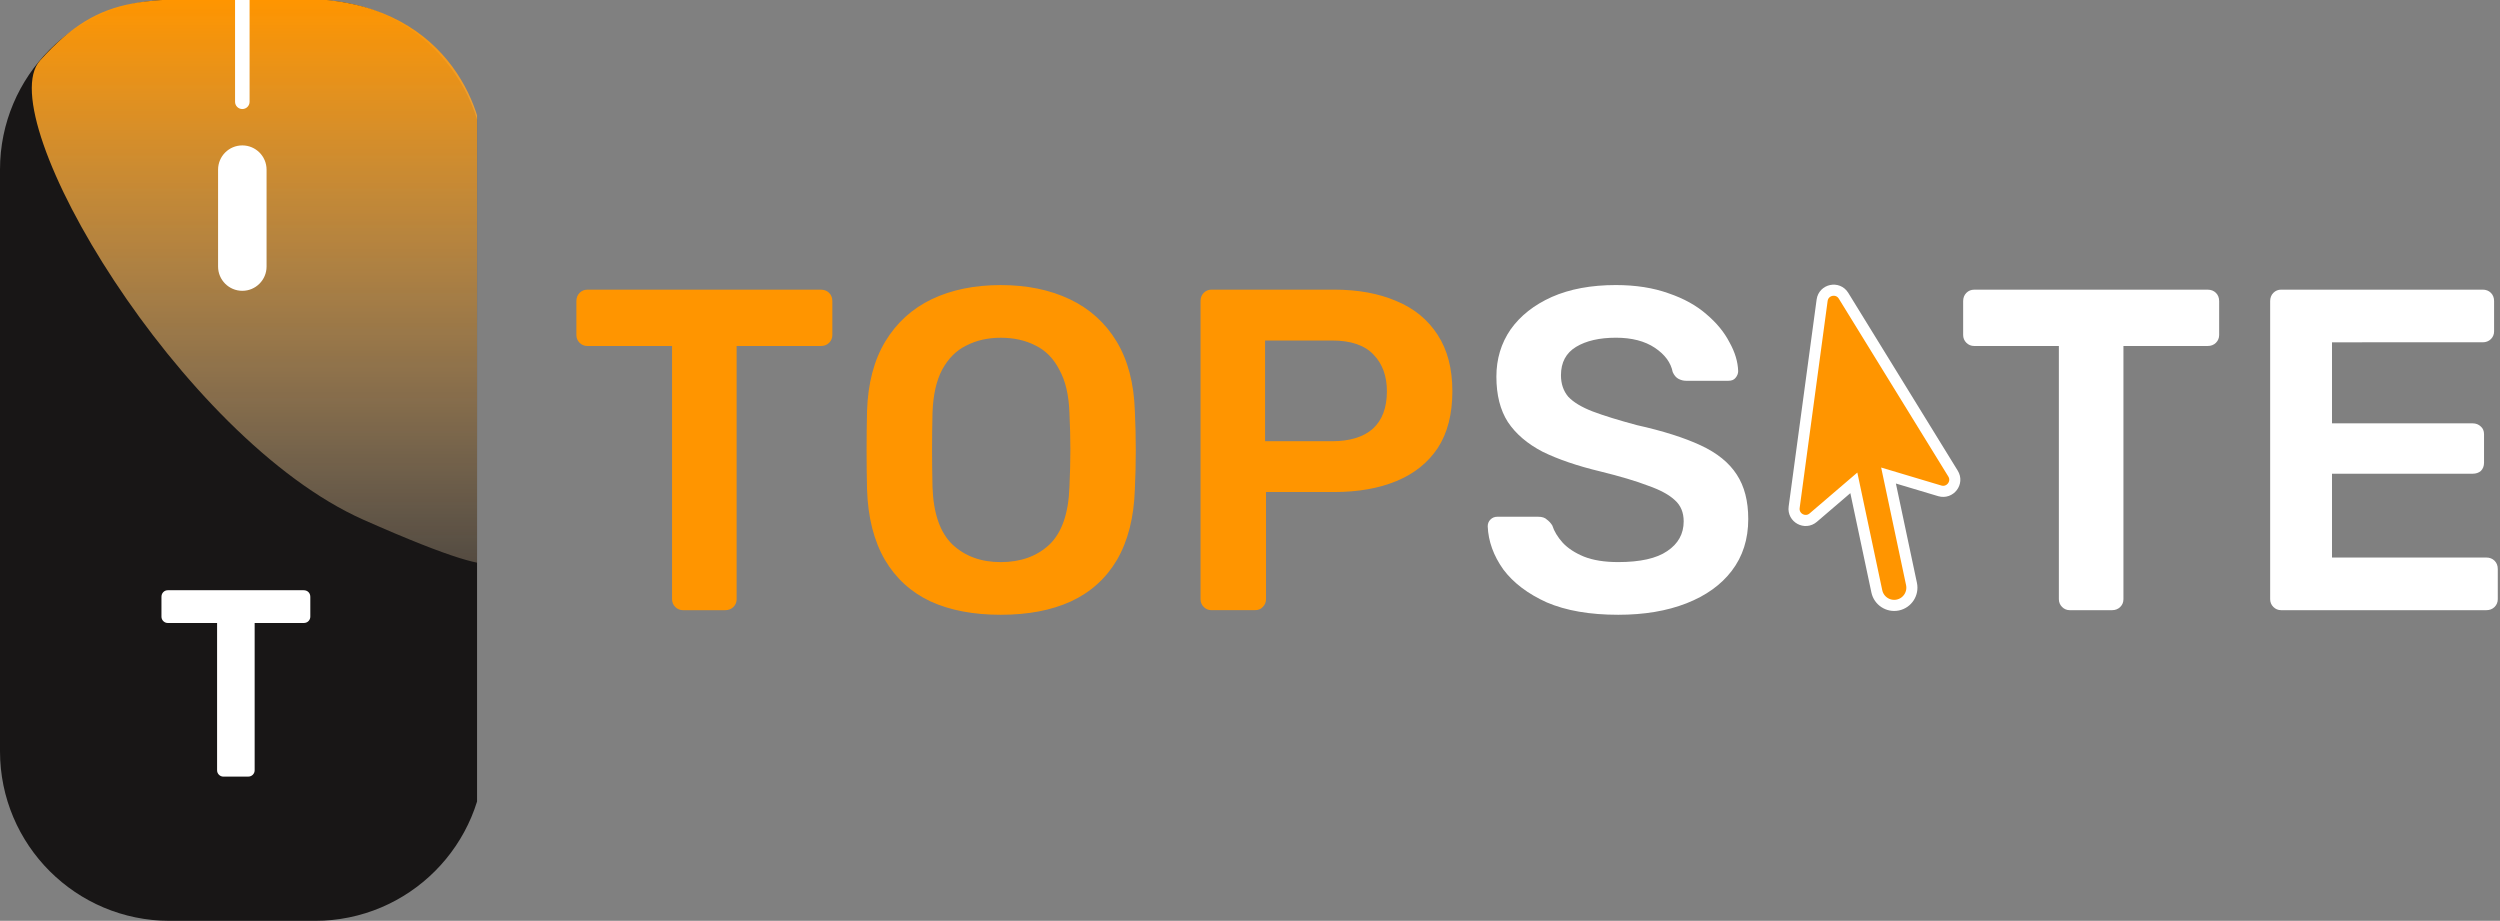
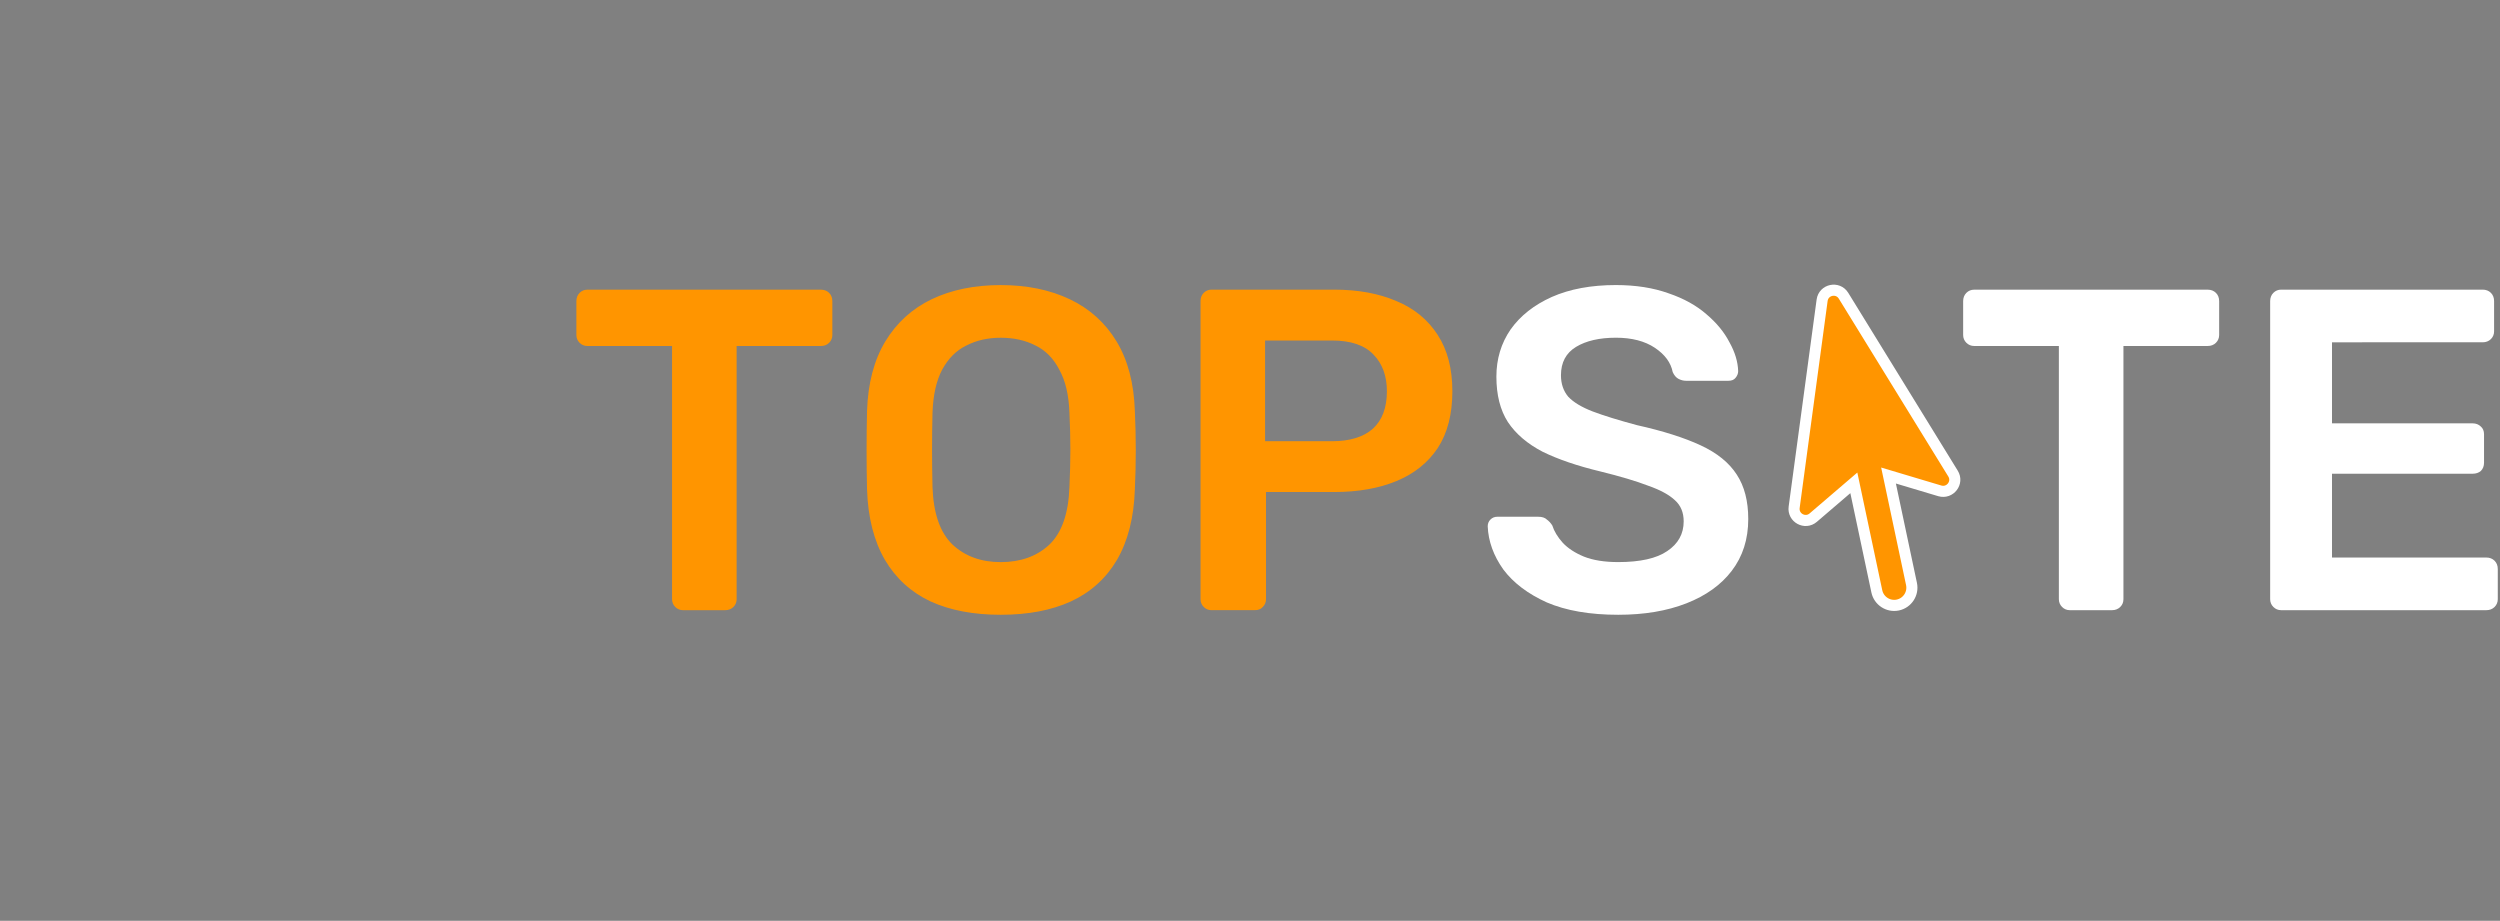
<svg xmlns="http://www.w3.org/2000/svg" xmlns:xlink="http://www.w3.org/1999/xlink" id="Слой_1" x="0px" y="0px" width="83.319px" height="30.689px" viewBox="0 0 83.319 30.689" style="enable-background:new 0 0 83.319 30.689;" xml:space="preserve">
  <rect x="0" y="0" width="83.319" height="30.689" fill="#808080" stroke="none" />
  <style type="text/css"> .st0{clip-path:url(#SVGID_2_);} .st1{fill:#181616;} .st2{fill:url(#SVGID_3_);} .st3{fill:#FFFFFF;} .st4{fill:#FF9500;} .st5{fill:none;} .st6{display:none;} .st7{display:inline;fill:#FF9500;stroke:#FFFFFF;stroke-width:1.191;stroke-miterlimit:10;} .st8{fill:#FF9500;stroke:#FFFFFF;stroke-width:0.37;stroke-miterlimit:10;} .st9{display:none;opacity:0.6;fill:#FF9500;stroke:#FFFFFF;stroke-width:0.37;stroke-miterlimit:10;} .st10{display:none;fill:#FF9500;stroke:#FFFFFF;stroke-miterlimit:10;} </style>
  <g>
    <defs>
-       <rect id="SVGID_1_" y="0" width="15.899" height="30.69" />
-     </defs>
+       </defs>
    <clipPath id="SVGID_2_">
      <use xlink:href="#SVGID_1_" style="overflow:visible;" />
    </clipPath>
    <g class="st0">
      <path class="st1" d="M5.653,0h4.846c3.122,0,5.653,2.531,5.653,5.653v19.383c0,3.122-2.531,5.653-5.653,5.653H5.653 C2.531,30.689,0,28.158,0,25.036V5.653C0,2.531,2.531,0,5.653,0z" />
      <linearGradient id="SVGID_3_" gradientUnits="userSpaceOnUse" x1="8.76" y1="83.89" x2="8.76" y2="58.571" gradientTransform="matrix(1 0 0 -1 0 83.89)">
        <stop offset="0" style="stop-color:#FF9500" />
        <stop offset="1" style="stop-color:#FFFFFF;stop-opacity:0" />
      </linearGradient>
      <path class="st2" d="M16.112,18.171l0.04-3.069V9.974V7.43V6.138V5.532l-0.04-0.646C15.964,3.082,14.367-0.452,9.166,0 C4.846-0.04,3.432-0.323,1.333,2.019c-1.68,1.874,4.684,12.599,10.782,15.304S16.112,18.171,16.112,18.171z" />
      <path class="st3" d="M8.076,4.846L8.076,4.846c0.446,0,0.808,0.362,0.808,0.808v3.23c0,0.446-0.362,0.808-0.808,0.808l0,0 c-0.446,0-0.808-0.362-0.808-0.808v-3.23C7.269,5.207,7.63,4.846,8.076,4.846z" />
-       <path class="st3" d="M8.076-1.05L8.076-1.05c0.134,0,0.242,0.108,0.242,0.242v4.2c0,0.134-0.108,0.242-0.242,0.242l0,0 c-0.134,0-0.242-0.108-0.242-0.242v-4.2C7.834-0.941,7.942-1.05,8.076-1.05z" />
      <path class="st3" d="M7.448,25.883c-0.059,0-0.109-0.021-0.151-0.062c-0.041-0.041-0.062-0.092-0.062-0.151v-4.907H5.594 c-0.059,0-0.109-0.021-0.151-0.062c-0.041-0.041-0.062-0.092-0.062-0.151v-0.657c0-0.065,0.021-0.118,0.062-0.16 c0.041-0.041,0.092-0.062,0.151-0.062h4.526c0.065,0,0.118,0.021,0.16,0.062c0.041,0.041,0.062,0.095,0.062,0.16v0.657 c0,0.059-0.021,0.109-0.062,0.151s-0.095,0.062-0.16,0.062H8.487v4.907c0,0.059-0.021,0.109-0.062,0.151 c-0.041,0.041-0.095,0.062-0.16,0.062H7.448z" />
    </g>
  </g>
  <path class="st4" d="M22.764,20.336c-0.102,0-0.188-0.036-0.259-0.107c-0.071-0.071-0.107-0.158-0.107-0.259v-8.439h-2.823 c-0.102,0-0.188-0.036-0.259-0.107s-0.107-0.158-0.107-0.259v-1.129c0-0.112,0.036-0.203,0.107-0.275s0.158-0.107,0.259-0.107h7.783 c0.112,0,0.204,0.036,0.275,0.107c0.071,0.071,0.107,0.163,0.107,0.275v1.129c0,0.102-0.036,0.188-0.107,0.259 c-0.071,0.071-0.163,0.107-0.275,0.107H24.55v8.439c0,0.102-0.036,0.188-0.107,0.259c-0.071,0.071-0.163,0.107-0.275,0.107H22.764z M33.352,20.489c-0.905,0-1.684-0.147-2.335-0.443c-0.651-0.305-1.16-0.768-1.526-1.389c-0.366-0.631-0.565-1.414-0.595-2.35 c-0.01-0.437-0.015-0.87-0.015-1.297c0-0.427,0.005-0.865,0.015-1.312c0.031-0.926,0.234-1.699,0.61-2.32 c0.376-0.621,0.89-1.089,1.541-1.404c0.661-0.315,1.43-0.473,2.304-0.473c0.875,0,1.643,0.158,2.304,0.473 c0.661,0.315,1.18,0.783,1.557,1.404c0.376,0.621,0.58,1.394,0.61,2.32c0.021,0.448,0.031,0.885,0.031,1.312 c0,0.427-0.01,0.86-0.031,1.297c-0.03,0.936-0.229,1.719-0.595,2.35c-0.366,0.621-0.88,1.084-1.541,1.389 C35.036,20.342,34.258,20.489,33.352,20.489z M33.352,18.734c0.661,0,1.201-0.193,1.618-0.58c0.417-0.397,0.641-1.038,0.672-1.923 c0.02-0.448,0.031-0.86,0.031-1.236c0-0.387-0.01-0.799-0.031-1.236c-0.02-0.59-0.132-1.068-0.336-1.435 c-0.193-0.376-0.458-0.646-0.794-0.809c-0.336-0.173-0.722-0.259-1.16-0.259c-0.427,0-0.809,0.086-1.145,0.259 c-0.336,0.163-0.605,0.432-0.809,0.809c-0.193,0.366-0.3,0.844-0.32,1.435c-0.01,0.437-0.015,0.85-0.015,1.236 c0,0.376,0.005,0.788,0.015,1.236c0.031,0.885,0.254,1.526,0.672,1.923C32.167,18.541,32.701,18.734,33.352,18.734z M40.377,20.336 c-0.102,0-0.188-0.036-0.259-0.107c-0.071-0.071-0.107-0.158-0.107-0.259v-9.935c0-0.112,0.035-0.203,0.107-0.275 c0.071-0.071,0.158-0.107,0.259-0.107h4.09c0.793,0,1.485,0.127,2.075,0.382c0.59,0.244,1.048,0.621,1.374,1.129 c0.325,0.499,0.488,1.124,0.488,1.877c0,0.763-0.163,1.394-0.488,1.892c-0.326,0.488-0.784,0.855-1.374,1.099 c-0.59,0.244-1.282,0.366-2.075,0.366h-2.274v3.571c0,0.102-0.035,0.188-0.107,0.259c-0.061,0.071-0.148,0.107-0.26,0.107H40.377z M42.163,14.705h2.228c0.59,0,1.043-0.137,1.358-0.412c0.315-0.285,0.473-0.702,0.473-1.251c0-0.509-0.148-0.916-0.443-1.221 c-0.295-0.315-0.758-0.473-1.389-0.473h-2.228V14.705z" />
  <path class="st3" d="M53.932,20.489c-0.946,0-1.74-0.137-2.381-0.412c-0.631-0.285-1.114-0.651-1.45-1.099 c-0.325-0.458-0.498-0.936-0.519-1.435c0-0.092,0.03-0.168,0.092-0.229c0.061-0.061,0.137-0.092,0.229-0.092h1.358 c0.132,0,0.229,0.031,0.29,0.092c0.071,0.051,0.132,0.117,0.183,0.198c0.061,0.193,0.178,0.387,0.351,0.58 c0.173,0.183,0.407,0.336,0.702,0.458c0.305,0.122,0.687,0.183,1.144,0.183c0.732,0,1.277-0.122,1.633-0.366 c0.366-0.244,0.549-0.575,0.549-0.992c0-0.295-0.097-0.529-0.29-0.702c-0.193-0.183-0.493-0.346-0.9-0.488 c-0.397-0.153-0.926-0.31-1.587-0.473c-0.763-0.183-1.404-0.402-1.923-0.656c-0.509-0.265-0.896-0.595-1.16-0.992 c-0.254-0.397-0.382-0.9-0.382-1.511c0-0.59,0.158-1.114,0.473-1.572c0.325-0.458,0.783-0.819,1.373-1.084 c0.6-0.265,1.313-0.397,2.137-0.397c0.661,0,1.246,0.092,1.755,0.275c0.509,0.173,0.931,0.407,1.267,0.702 c0.336,0.285,0.59,0.595,0.763,0.931c0.183,0.326,0.28,0.646,0.29,0.961c0,0.081-0.031,0.158-0.092,0.229 c-0.051,0.061-0.127,0.092-0.229,0.092h-1.419c-0.081,0-0.163-0.02-0.244-0.061c-0.081-0.041-0.148-0.117-0.198-0.229 c-0.061-0.315-0.26-0.585-0.595-0.809c-0.336-0.224-0.768-0.336-1.297-0.336c-0.549,0-0.992,0.102-1.328,0.305 c-0.336,0.204-0.504,0.519-0.504,0.946c0,0.285,0.081,0.524,0.244,0.717c0.173,0.183,0.443,0.346,0.809,0.488 c0.376,0.142,0.87,0.295,1.48,0.458c0.865,0.193,1.572,0.417,2.121,0.672c0.549,0.254,0.951,0.58,1.206,0.977 c0.254,0.387,0.382,0.88,0.382,1.48c0,0.672-0.183,1.246-0.549,1.725c-0.356,0.468-0.86,0.829-1.511,1.084 C55.555,20.362,54.797,20.489,53.932,20.489z" />
  <path class="st3" d="M68.983,20.336c-0.102,0-0.188-0.036-0.259-0.107c-0.071-0.071-0.107-0.158-0.107-0.259v-8.439h-2.823 c-0.102,0-0.188-0.036-0.26-0.107c-0.071-0.071-0.107-0.158-0.107-0.259v-1.129c0-0.112,0.036-0.203,0.107-0.275 c0.071-0.071,0.158-0.107,0.26-0.107h7.783c0.112,0,0.203,0.036,0.275,0.107c0.071,0.071,0.107,0.163,0.107,0.275v1.129 c0,0.102-0.036,0.188-0.107,0.259c-0.071,0.071-0.163,0.107-0.275,0.107h-2.808v8.439c0,0.102-0.035,0.188-0.107,0.259 c-0.071,0.071-0.163,0.107-0.275,0.107H68.983z M76.026,20.336c-0.102,0-0.188-0.036-0.26-0.107 c-0.071-0.071-0.107-0.158-0.107-0.259v-9.935c0-0.112,0.036-0.203,0.107-0.275c0.071-0.071,0.158-0.107,0.26-0.107h6.715 c0.112,0,0.203,0.036,0.275,0.107c0.071,0.071,0.106,0.163,0.106,0.275v1.007c0,0.102-0.035,0.188-0.106,0.259 c-0.071,0.071-0.163,0.107-0.275,0.107H77.72v2.701h4.686c0.112,0,0.203,0.036,0.275,0.107c0.071,0.061,0.106,0.148,0.106,0.259 v0.946c0,0.112-0.035,0.203-0.106,0.275c-0.071,0.061-0.163,0.092-0.275,0.092H77.72v2.793h5.143c0.112,0,0.203,0.036,0.275,0.107 c0.071,0.071,0.107,0.163,0.107,0.275v1.007c0,0.102-0.036,0.188-0.107,0.259c-0.071,0.071-0.163,0.107-0.275,0.107H76.026z" />
  <g>
-     <rect x="59.536" y="9.617" transform="matrix(1 -0.001 0.001 1 -0.016 0.069)" class="st5" width="7.033" height="10.725" />
-   </g>
+     </g>
  <g>
    <rect x="59.536" y="9.617" transform="matrix(1 -0.001 0.001 1 -0.016 0.069)" class="st5" width="7.033" height="10.725" />
  </g>
  <g>
-     <rect x="59.536" y="9.617" transform="matrix(1 -0.001 0.001 1 -0.016 0.069)" class="st5" width="7.033" height="10.725" />
-   </g>
+     </g>
  <g class="st6">
    <path class="st7" d="M165.745,27.568l-2.078,16.092c-0.11,0.853,0.664,1.564,1.455,1.337l4.496-1.292l2.802,9.751 c0.182,0.633,0.816,1.006,1.417,0.834l0.608-0.175l0.65-0.187c0.601-0.173,0.94-0.826,0.758-1.458l-2.802-9.751l4.454-1.28 c0.791-0.227,1.07-1.241,0.523-1.906l-10.304-12.534C167.08,26.216,165.875,26.563,165.745,27.568z" />
  </g>
  <g>
    <path class="st8" d="M65.09,15.784l-3.65-5.928c-0.19-0.309-0.664-0.209-0.713,0.151l-0.932,6.899 c-0.048,0.352,0.365,0.577,0.635,0.346l1.354-1.16l0.766,3.616c0.068,0.319,0.381,0.523,0.7,0.456 c0.319-0.068,0.523-0.381,0.456-0.7l-0.766-3.616l1.709,0.511C64.991,16.459,65.277,16.086,65.09,15.784z" />
    <path class="st9" d="M65.09,15.784l-3.65-5.928c-0.086-0.139-0.228-0.195-0.364-0.182l2.15,10.492 c0.008-0.001,0.016-0.001,0.025-0.003c0.319-0.068,0.523-0.381,0.456-0.7l-0.766-3.616l1.709,0.511 C64.991,16.459,65.277,16.086,65.09,15.784z" />
  </g>
-   <polygon class="st10" points="154.043,-70.94 154.043,-56.259 159.021,-58.94 163.319,-50.387 165.617,-51.153 161.362,-60.174 164.426,-61.493 " />
</svg>